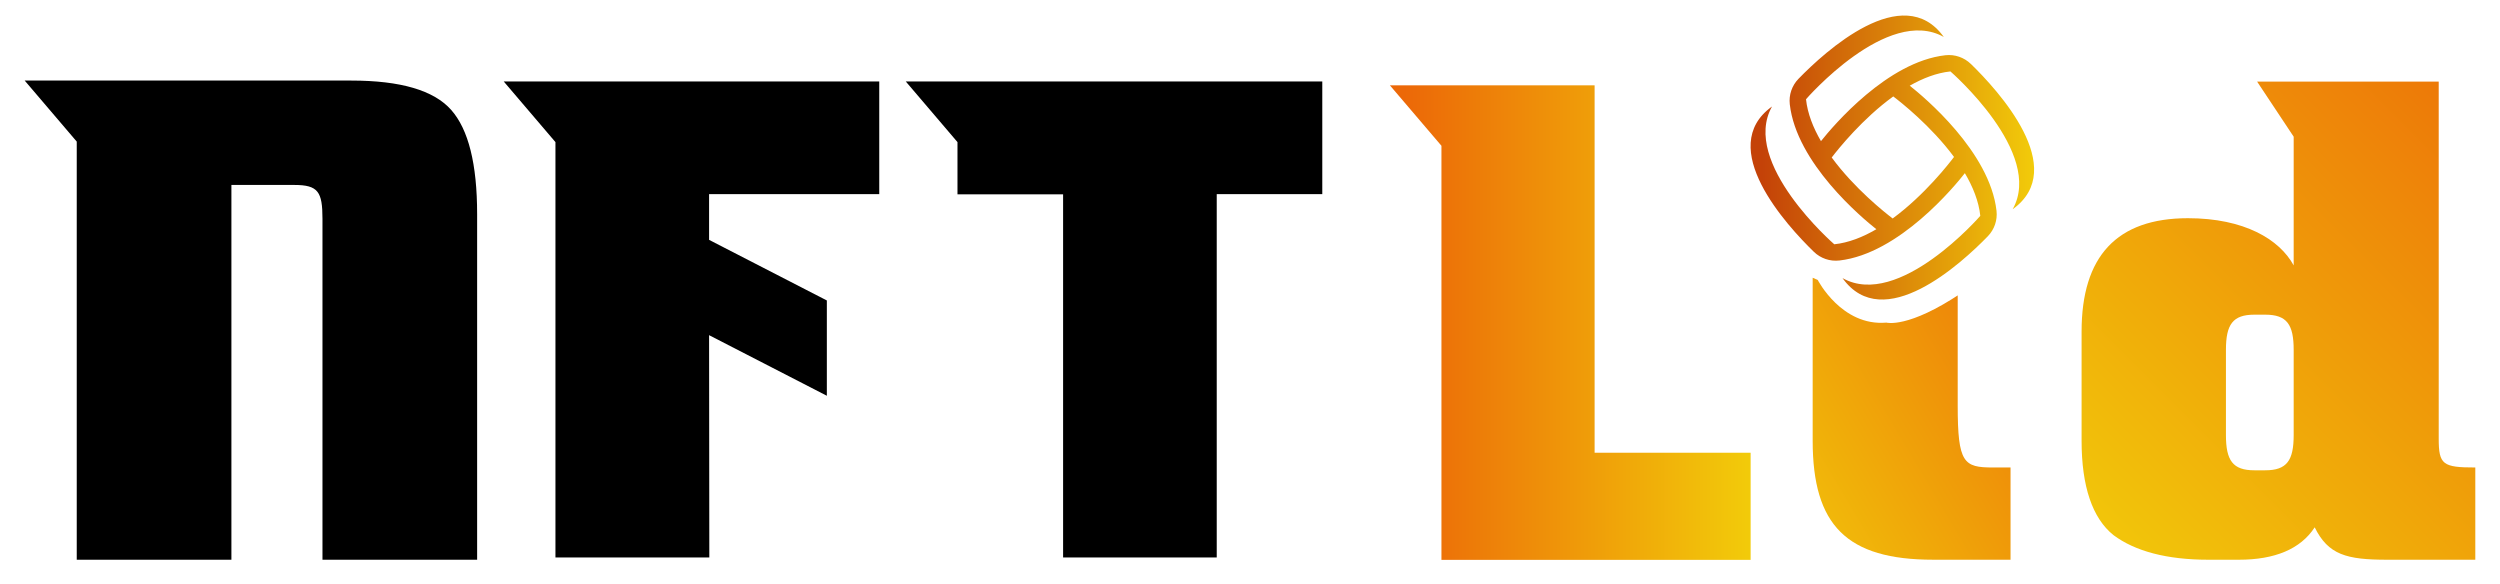
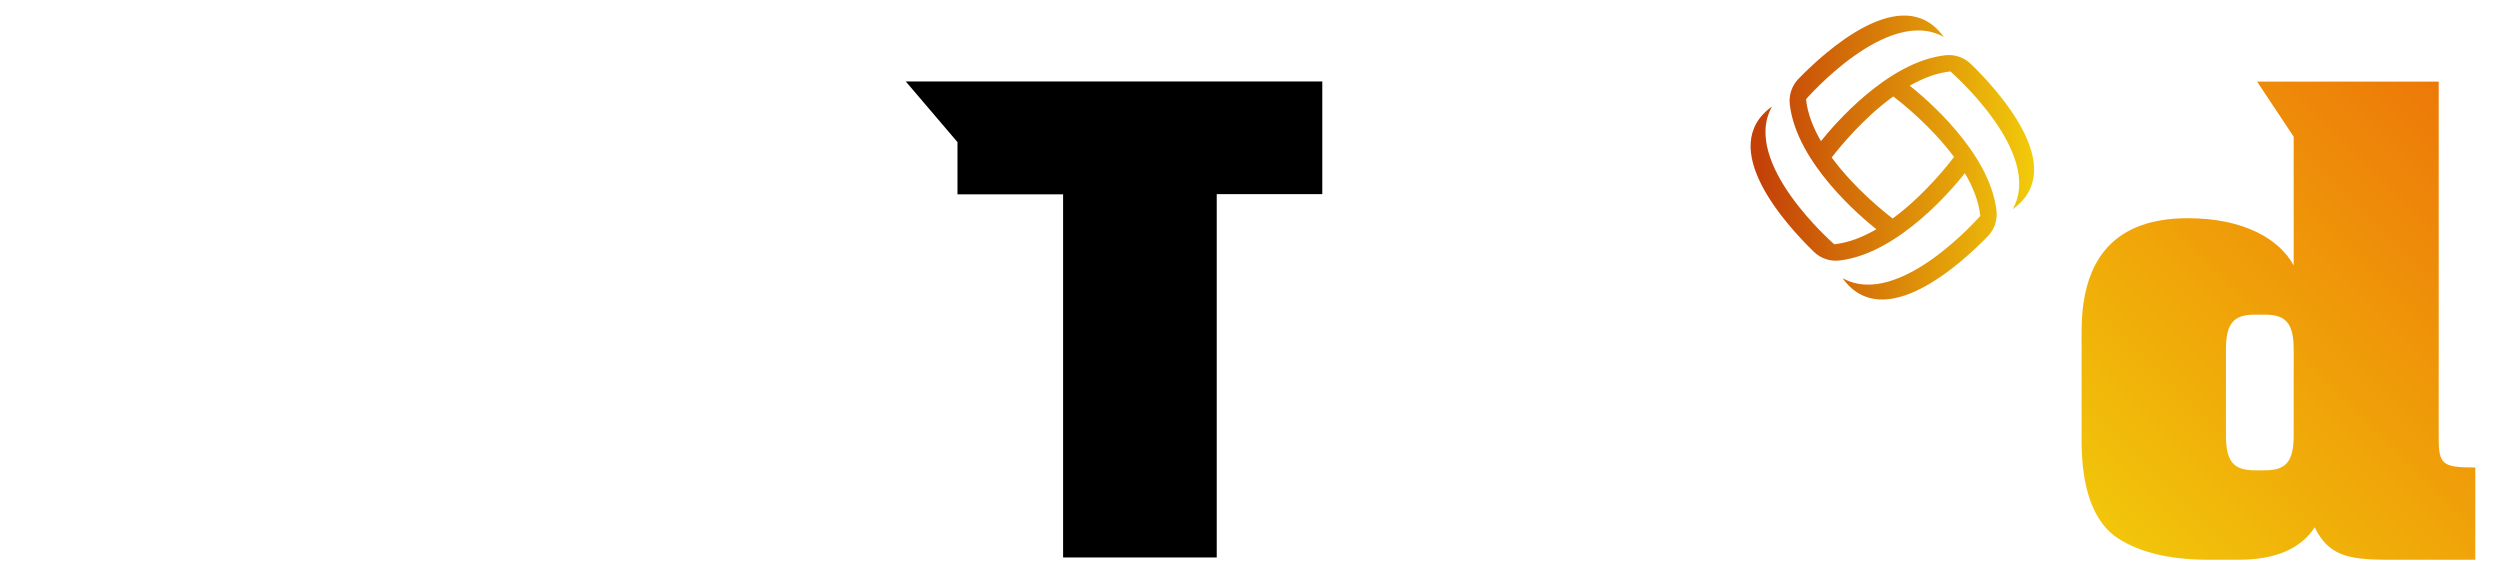
<svg xmlns="http://www.w3.org/2000/svg" xmlns:xlink="http://www.w3.org/1999/xlink" id="Layer_1" data-name="Layer 1" viewBox="0 0 1464 342">
  <defs>
    <style> .cls-1 { fill: url(#linear-gradient-2); } .cls-2 { clip-path: url(#clippath); } .cls-3 { fill: none; } .cls-4 { fill: url(#linear-gradient-3); } .cls-5 { fill: url(#linear-gradient); } .cls-6 { fill: url(#linear-gradient-4); } </style>
    <linearGradient id="linear-gradient" x1="813.93" y1="188.92" x2="1025.17" y2="188.92" gradientUnits="userSpaceOnUse">
      <stop offset=".04" stop-color="#ec6808" />
      <stop offset="1" stop-color="#f2cb0a" />
    </linearGradient>
    <linearGradient id="linear-gradient-2" x1="1540.53" y1="32.89" x2="1230.64" y2="342.78" xlink:href="#linear-gradient" />
    <linearGradient id="linear-gradient-3" x1="1025.14" y1="92.28" x2="1191.18" y2="92.28" gradientUnits="userSpaceOnUse">
      <stop offset=".04" stop-color="#c44208" />
      <stop offset="1" stop-color="#f2cb0a" />
    </linearGradient>
    <clipPath id="clippath">
-       <path class="cls-3" d="M1059.62,161.81l4.86,2.16s13.97,27.23,40.17,24.95c0,0,12.71,3.65,44.01-17.39l37.77,81.48,14.03,110.07h-133.62l-11.19-87.67,3.98-113.59Z" />
-     </clipPath>
+       </clipPath>
    <linearGradient id="linear-gradient-4" x1="1244.37" y1="147.34" x2="1002.09" y2="291.01" xlink:href="#linear-gradient" />
  </defs>
-   <path d="M484.2,231.76l-68.96-35.49,.14,130.19h-90.11V83.22l-30.28-35.5h219.9V113.69h-99.65v26.77l68.96,35.49v55.82Z" />
-   <path class="cls-5" d="M933.8,49.98v215.15h91.37v62.72h-181.06V85.37l-30.18-35.39h119.87Z" />
  <path class="cls-1" d="M1428.11,256.85c0,15.26,2.38,16.91,21.43,16.91v54.02h-51.59c-23.81,0-34.53-2.88-42.46-18.97-8.33,12.78-23.42,18.97-44.45,18.97h-17.85c-24.21,0-42.86-4.95-55.56-14.43-12.31-9.9-18.65-28.45-18.65-55.26v-63.92c0-44.12,20.63-66.39,62.3-66.39,32.93,0,53.58,12.37,61.9,27.63V80.05l-21.43-32.28h106.36v209.08Zm-84.93-51.96c0-14.85-3.96-20.62-16.66-20.62h-6.35c-12.7,0-16.66,5.77-16.66,20.62v49.9c0,14.85,3.97,20.62,16.66,20.62h6.35c12.7,0,16.66-5.77,16.66-20.62v-49.9Z" />
-   <path d="M14.46,47.18H205.77c28.78,0,48.25,5.71,58.41,17.15,10.15,11.44,15.23,31.67,15.23,61.13v202.31h-90.57V128.1c0-15.83-2.54-19.79-16.51-19.79h-36.82v219.47H44.94V82.92L14.46,47.18Z" />
  <polygon points="630.79 47.72 560.74 47.72 530.43 47.72 560.7 83.22 560.7 113.79 622.55 113.79 622.55 326.46 712.52 326.46 712.52 113.69 774.33 113.69 774.33 47.72 630.79 47.72" />
  <path class="cls-4" d="M1154.13,37.45c-3.96-3.85-9.43-5.72-14.92-5.1-33.92,3.82-65.54,41.13-72.85,50.3-4.56-7.84-7.88-16.17-8.76-24.54,0,0,47.72-55.04,80.69-36.45-23.88-33.38-69.62,8.56-85.09,24.49-3.85,3.96-5.72,9.43-5.1,14.92,3.88,34.43,42.25,66.49,50.7,73.16-7.88,4.6-16.24,7.94-24.65,8.82,0,0-55.04-47.72-36.45-80.69-33.38,23.88,8.56,69.62,24.49,85.09,3.96,3.85,9.43,5.72,14.92,5.1,35.09-3.96,67.71-43.72,73.52-51.15,4.7,7.98,8.14,16.47,9.03,25,0,0-47.72,55.04-80.69,36.45,23.88,33.38,69.62-8.56,85.09-24.49,3.85-3.96,5.72-9.43,5.1-14.92-3.9-34.6-42.62-66.8-50.82-73.26,7.64-4.35,15.71-7.5,23.83-8.35,0,0,55.04,47.72,36.45,80.69,33.38-23.88-8.56-69.62-24.49-85.09Zm-9.85,54.45c-2.81,3.73-17.2,22.29-35.93,36.04-4.55-3.46-22.39-17.56-35.7-35.71,3.96-5.17,18.07-22.76,36.04-35.76,4.16,3.15,22.1,17.21,35.58,35.43Z" />
  <g class="cls-2">
-     <path class="cls-6" d="M1167.07,273.76c-17.06,0-20.64-2.47-20.64-36.18V127.77h-106.36l21.43,32.27v98.04c0,49.49,19.84,69.69,70.63,69.69h45.24v-54.02h-10.32Z" />
-   </g>
+     </g>
</svg>